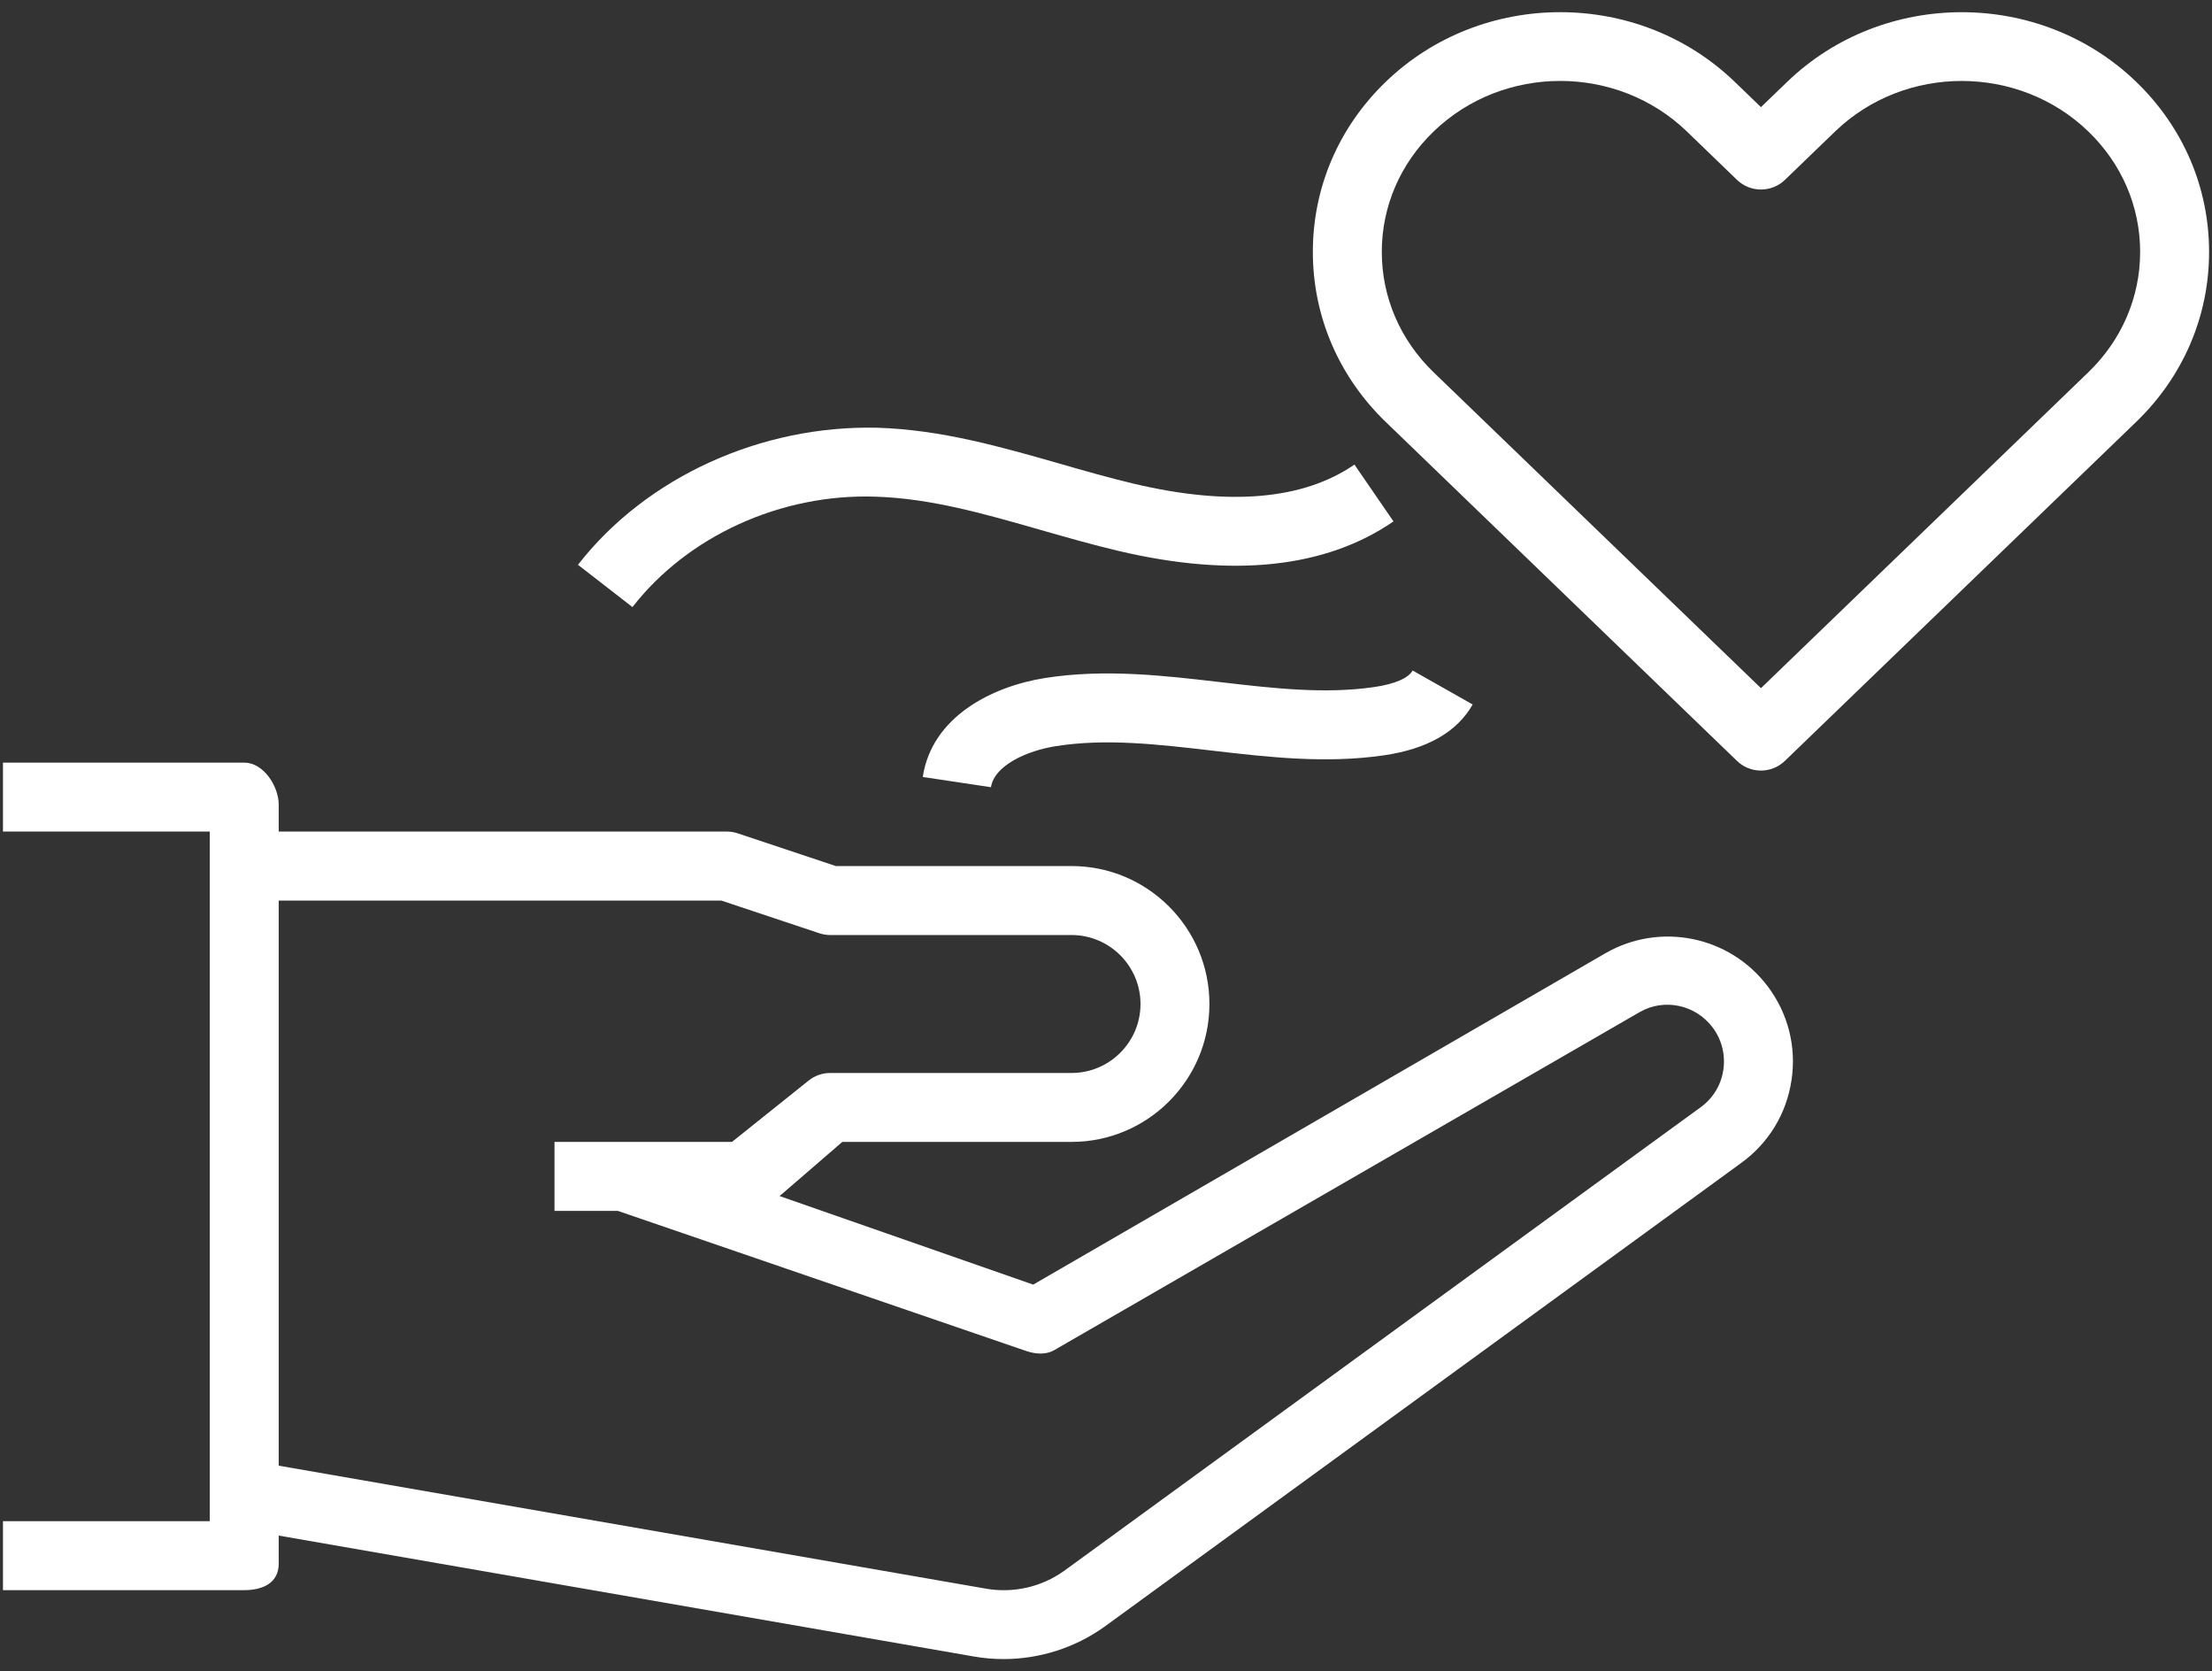
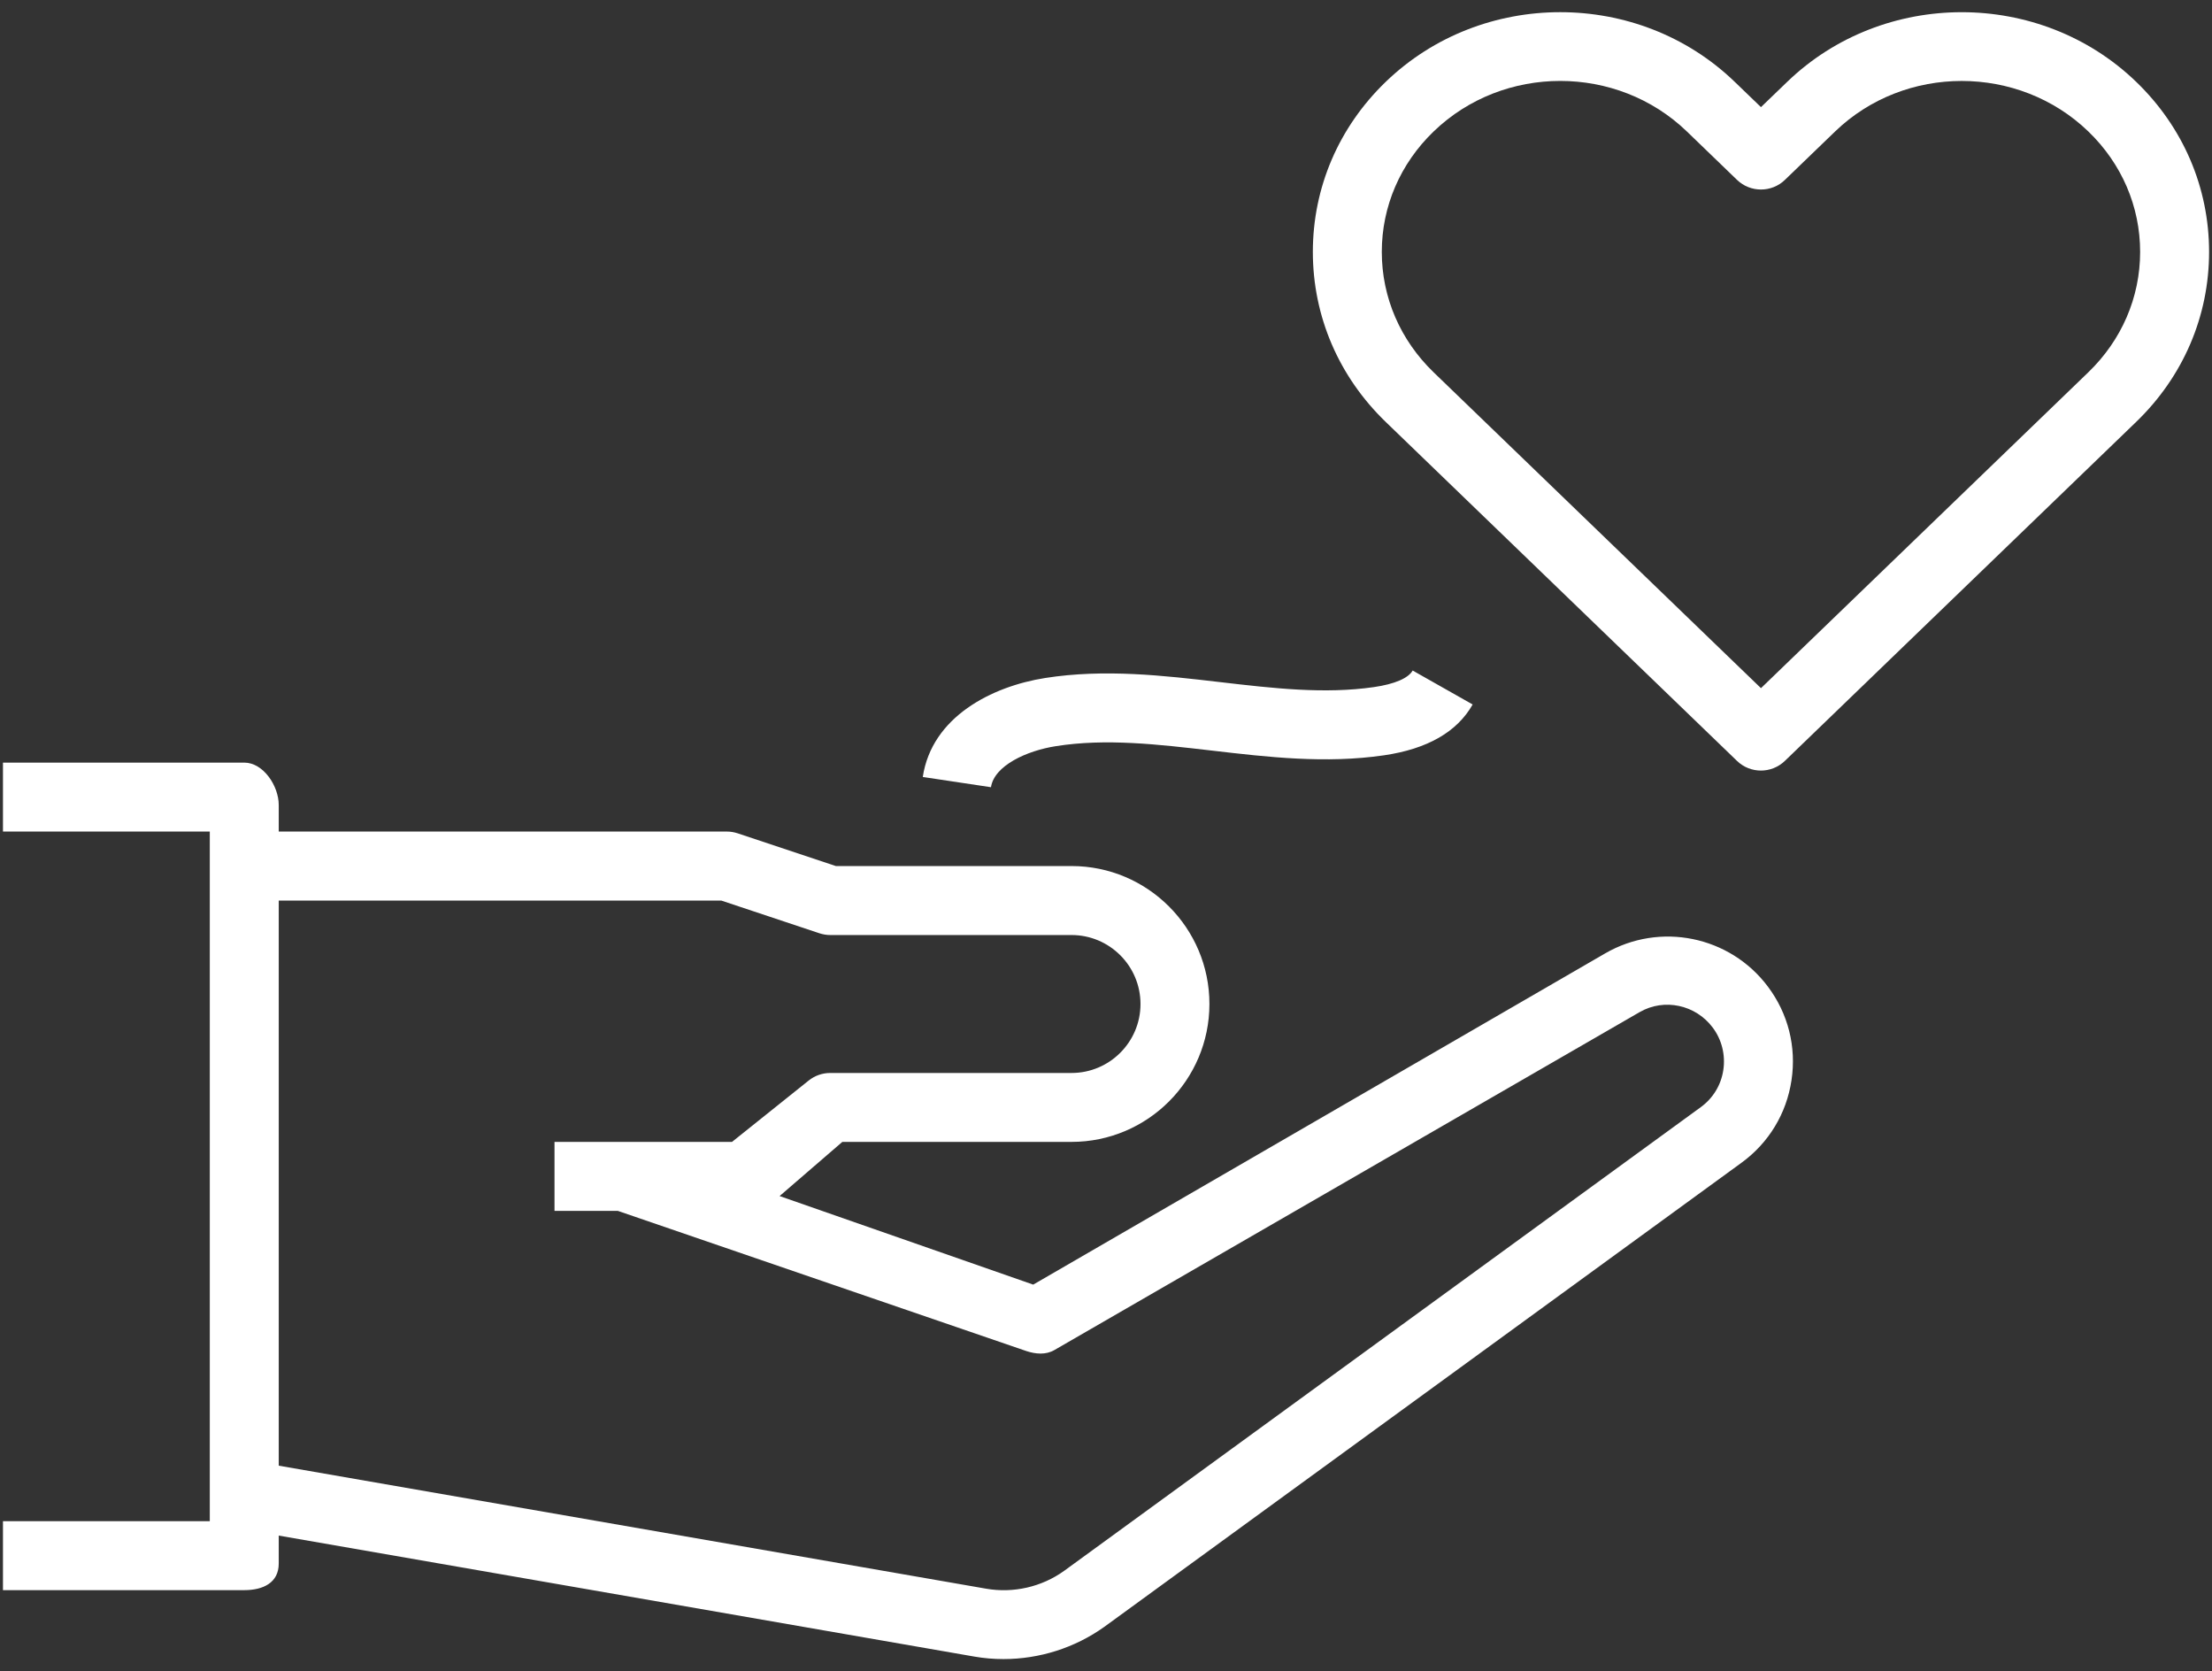
<svg xmlns="http://www.w3.org/2000/svg" width="94" height="71" viewBox="0 0 94 71" fill="none">
  <rect x="0" y="0" width="94" height="71" fill="#333333" stroke="none" />
  <path d="M68.21 40.504L43.907 54.574L33.129 50.812L35.795 48.511H45.536C48.768 48.511 51.395 45.883 51.395 42.651C51.395 39.42 48.768 36.792 45.536 36.792H35.52L31.351 35.403C31.2 35.353 31.044 35.327 30.888 35.327H11.845V34.198C11.845 33.388 11.19 32.398 10.38 32.398H0.126V35.327H8.915V37.127V63.495V64.624H0.126V67.554H10.38C11.19 67.554 11.845 67.234 11.845 66.424V65.236L41.405 70.376C41.815 70.448 42.23 70.482 42.646 70.482C44.165 70.482 45.674 70.009 46.929 69.112L74.004 49.398C75.163 48.555 75.92 47.308 76.131 45.889C76.345 44.471 75.987 43.057 75.126 41.912C73.515 39.763 70.541 39.153 68.21 40.504ZM73.233 45.458C73.138 46.095 72.798 46.653 72.278 47.033L45.214 66.739C44.265 67.419 43.062 67.693 41.906 67.492L11.845 62.266V38.258H30.65L34.819 39.647C34.97 39.697 35.126 39.723 35.282 39.723H45.536C47.152 39.723 48.466 41.037 48.466 42.653C48.466 44.269 47.152 45.583 45.536 45.583H35.282C34.948 45.583 34.627 45.695 34.367 45.903L31.106 48.512H23.564V51.442H26.256L43.608 57.394C44.005 57.527 44.44 57.566 44.805 57.355L69.678 42.997C70.724 42.395 72.057 42.685 72.782 43.653C73.169 44.167 73.33 44.822 73.233 45.458Z" fill="white" />
  <path d="M90.778 3.476C86.689 -0.469 80.038 -0.466 75.949 3.476L74.833 4.551L73.717 3.476C69.628 -0.469 62.977 -0.469 58.888 3.476C56.89 5.402 55.79 7.967 55.79 10.702C55.79 13.434 56.89 15.998 58.888 17.926L73.815 32.326C74.098 32.6 74.465 32.736 74.832 32.736C75.198 32.736 75.565 32.598 75.848 32.326L90.775 17.926C92.776 15.998 93.876 13.434 93.876 10.702C93.876 7.967 92.776 5.402 90.778 3.476ZM88.743 15.817L74.833 29.235L60.923 15.817C59.502 14.446 58.72 12.629 58.72 10.702C58.72 8.772 59.502 6.955 60.923 5.585C62.407 4.154 64.355 3.438 66.303 3.438C68.251 3.438 70.2 4.154 71.684 5.585L73.816 7.642C74.383 8.188 75.284 8.188 75.851 7.642L77.984 5.585C80.95 2.724 85.777 2.724 88.745 5.585C90.164 6.955 90.946 8.771 90.946 10.702C90.946 12.629 90.164 14.446 88.743 15.817Z" fill="white" />
  <path d="M51.857 28.979C49.44 28.697 46.944 28.407 44.415 28.803C42.152 29.159 39.597 30.451 39.214 33.008L42.112 33.443C42.25 32.52 43.639 31.891 44.869 31.699C47.004 31.362 49.195 31.62 51.518 31.889C53.887 32.165 56.333 32.449 58.812 32.088C60.656 31.819 61.923 31.092 62.581 29.928L60.032 28.486C59.847 28.813 59.264 29.062 58.39 29.189C56.286 29.493 54.136 29.244 51.857 28.979Z" fill="white" />
-   <path d="M37.201 21.1C39.541 21.171 41.821 21.824 44.236 22.517C45.331 22.83 46.423 23.144 47.526 23.403C52.403 24.553 56.336 24.131 59.217 22.151L57.558 19.737C55.384 21.232 52.236 21.506 48.197 20.553C47.14 20.303 46.091 20.002 45.044 19.701C42.562 18.991 39.996 18.254 37.289 18.172C32.365 18.051 27.468 20.255 24.562 23.994L26.877 25.791C29.219 22.776 33.184 20.963 37.201 21.1Z" fill="white" />
</svg>